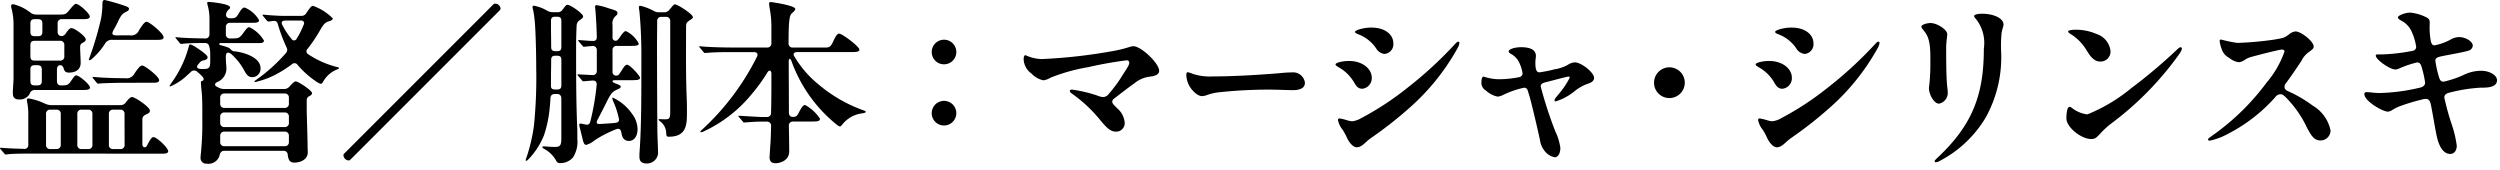
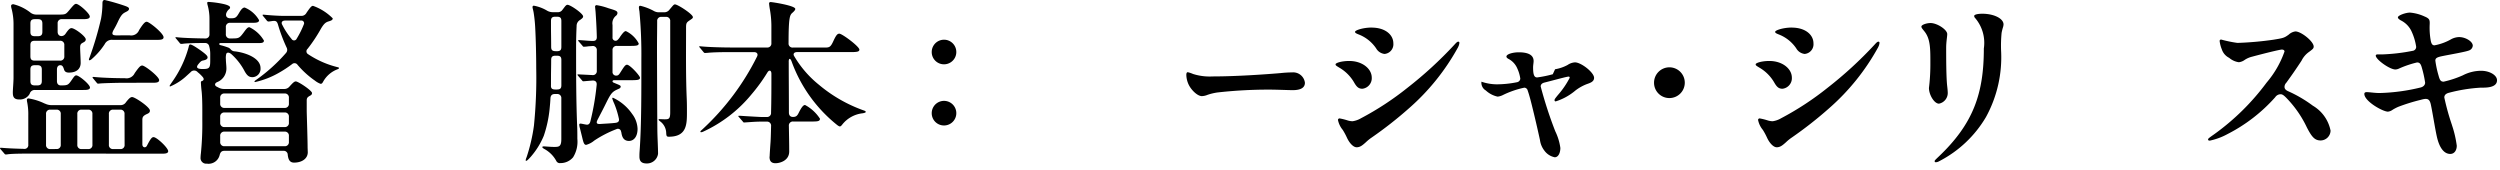
<svg xmlns="http://www.w3.org/2000/svg" width="235" height="16" viewBox="0 0 235 16">
  <defs>
    <clipPath id="a">
      <path data-name="長方形 6060" transform="translate(566 898)" fill="none" d="M0 0h235v16H0z" />
    </clipPath>
    <clipPath id="b">
      <path data-name="長方形 6030" fill="none" d="M0 0h234.719v15.379H0z" />
    </clipPath>
  </defs>
  <g transform="translate(-566 -898)" clip-path="url(#a)">
    <g data-name="グループ 9246">
      <g data-name="グループ 9245" transform="translate(566 898)" clip-path="url(#b)">
        <path data-name="パス 68942" d="M2.874 14.438c-.479 0-1.734 0-2.147.066a.984.984 0 0 1-.182.016c-.066 0-.1-.033-.149-.1l-.314-.363A.241.241 0 0 1 0 13.926c0-.033.033-.033.049-.033h.116c.5.049 1.354.082 2.081.1a.356.356 0 0 0 .413-.4v-2.74a5.8 5.8 0 0 0-.1-1.222 1.125 1.125 0 0 1-.032-.231.139.139 0 0 1 .149-.149 5.35 5.35 0 0 1 1.453.449c.066.033.133.05.2.083a1.412 1.412 0 0 0 .512.1h6.492a.591.591 0 0 0 .512-.28c.314-.4.446-.48.578-.48.264 0 1.669.942 1.669 1.272 0 .132-.05.214-.231.3-.413.182-.479.3-.479.594v2.279c0 .314.314.364.429.132.363-.71.479-.809.627-.809.3 0 1.371 1.008 1.371 1.322 0 .214-.3.231-.512.231ZM6.789 7.45c.182-.264.264-.364.38-.364.264 0 1.289.859 1.289 1.14 0 .231-.347.231-.645.231H3.27a.479.479 0 0 0-.479.364 1.058 1.058 0 0 1-.991.529c-.562 0-.594-.347-.594-.677 0-.248.066-.991.066-1.354V2.346A5.8 5.8 0 0 0 1.09.826a1.018 1.018 0 0 1-.049-.264c0-.116.1-.165.214-.165a4.26 4.26 0 0 1 1.635.809.907.907 0 0 0 .529.165h2.065c.677 0 .694-.016 1.041-.43.4-.479.5-.578.627-.578.281 0 1.289.909 1.289 1.189 0 .231-.314.247-.644.247H5.831a.374.374 0 0 0-.413.413v.778c0 .463.512.529.744.182.281-.413.413-.528.562-.528.3 0 1.338.776 1.338 1.057 0 .132-.082.214-.215.281-.214.115-.314.165-.314.479 0 .33.05 1.074.05 1.453 0 .479-.3.909-1.107.909-.281 0-.413-.115-.462-.314-.083-.248-.149-.38-.347-.38s-.314.149-.314.413v1.074c0 .264.132.412.363.412.678 0 .694-.033 1.074-.578M2.857 2.99c0 .265.083.413.413.413h.3c.314 0 .413-.149.413-.413v-.776c0-.265-.1-.413-.413-.413h-.3c-.33 0-.413.149-.413.413Zm.413.843c-.33 0-.413.149-.413.412v1.041c0 .265.083.413.413.413h2.363a.374.374 0 0 0 .413-.413V4.245a.374.374 0 0 0-.413-.412Zm-.413 3.783c0 .264.083.412.413.412h.248c.314 0 .413-.149.413-.412V6.542c0-.264-.1-.413-.413-.413H3.27c-.33 0-.413.149-.413.413ZM5.3 14.008a.374.374 0 0 0 .412-.413v-2.874a.374.374 0 0 0-.412-.413h-.559a.374.374 0 0 0-.413.413V13.6a.374.374 0 0 0 .413.413Zm3.386-3.287a.374.374 0 0 0-.413-.413h-.592a.375.375 0 0 0-.413.413V13.6a.375.375 0 0 0 .413.413h.595a.374.374 0 0 0 .413-.413Zm3.5-7.4a.794.794 0 0 0 .892-.5c.4-.627.562-.776.711-.776.247 0 1.586 1.09 1.586 1.454 0 .231-.265.248-.628.248h-4.158a.734.734 0 0 0-.744.4 6.663 6.663 0 0 1-1.239 1.42.4.4 0 0 1-.182.1c-.033 0-.066-.016-.066-.05a.446.446 0 0 1 .05-.182A30.858 30.858 0 0 0 9.5 1.751a8.4 8.4 0 0 0 .13-1.42c0-.149.017-.331.215-.331a19.557 19.557 0 0 1 1.883.546c.281.1.4.165.4.281s-.1.2-.231.264c-.314.166-.462.2-.826.975a8.335 8.335 0 0 1-.4.76c-.165.33-.182.5.281.5Zm-.529 4.46c-.5 0-1.933.033-2.247.066l-.182.016c-.066 0-.1-.033-.149-.1l-.314-.38a.263.263 0 0 1-.066-.116c0-.033.033-.033.049-.033h.1c.809.083 2.065.116 2.726.116h.165a.843.843 0 0 0 .925-.479c.4-.562.529-.711.711-.711.247 0 1.585 1.041 1.585 1.371 0 .231-.281.248-.611.248Zm.049 2.94a.374.374 0 0 0-.413-.413h-.644a.374.374 0 0 0-.413.413V13.6a.374.374 0 0 0 .413.413h.651a.374.374 0 0 0 .413-.413Z" />
        <path data-name="パス 68943" d="M23.711 7.252c-.314 0-.5-.165-.727-.578a5.619 5.619 0 0 0-1.239-1.586c-.214-.182-.412-.182-.479-.016a1.556 1.556 0 0 0-.033.5c0 .281.05.594.05.876a1.37 1.37 0 0 1-.875 1.272c-.232.1-.265.314-.033.429l.132.066a1.1 1.1 0 0 0 .562.149h5.633a.626.626 0 0 0 .512-.231c.314-.347.446-.479.594-.479.231 0 1.52.859 1.52 1.09a.238.238 0 0 1-.149.231c-.231.132-.347.2-.347.462v1.008c.016.744.083 2.676.083 3.42l.016.446c0 .595-.545.974-1.289.974-.446 0-.545-.347-.595-.727a.372.372 0 0 0-.412-.38h-5.554c-.247 0-.363.132-.429.38a1.075 1.075 0 0 1-1.206.826.532.532 0 0 1-.594-.578 3.505 3.505 0 0 1 .033-.4 27.842 27.842 0 0 0 .132-3.122c0-.776.016-1.982-.066-2.725a8.84 8.84 0 0 1-.066-.81.117.117 0 0 1 .1-.132c.115-.033.248-.148.082-.364a3.244 3.244 0 0 0-.479-.462.435.435 0 0 0-.677 0l-.347.314a5.2 5.2 0 0 1-1.569 1.024.053.053 0 0 1-.049-.049c0-.033.016-.066.281-.446a10.253 10.253 0 0 0 1.5-3.188c.033-.166.066-.265.149-.265.116 0 .347.116.942.529.677.479.694.594.694.694 0 .149-.165.231-.413.281-.165.033-.231.082-.412.3q-.422.471.247.5h.2c.611 0 .628-.182.628-.892v-.555a2.5 2.5 0 0 0-.1-.693.369.369 0 0 0-.4-.3h-.429c-.364 0-1.222.016-1.619.066a.979.979 0 0 1-.182.016.189.189 0 0 1-.149-.1l-.314-.38a.375.375 0 0 1-.083-.115c0-.033.049-.033.066-.033h.066c.512.066 1.6.1 2.659.116a.374.374 0 0 0 .413-.413V1.817a4.849 4.849 0 0 0-.161-1.288 1.247 1.247 0 0 1-.05-.248c0-.082.05-.1.116-.1a8.976 8.976 0 0 1 1.437.2c.429.1.595.214.595.314a.2.2 0 0 1-.066.149.882.882 0 0 0-.3.43c-.066.3.116.446.4.446.462 0 .545-.05.809-.5.231-.4.38-.512.529-.512a2.753 2.753 0 0 1 1.354 1.189c0 .231-.281.247-.644.247h-2.066a.375.375 0 0 0-.413.413v.644a.375.375 0 0 0 .413.413h.132c.677 0 .727-.016 1.156-.595.264-.363.363-.462.512-.462a3.171 3.171 0 0 1 1.368 1.259c0 .215-.231.231-.446.231h-3.6c-.2 0-.215.149-.033.2a6.349 6.349 0 0 1 .744.232.619.619 0 0 1 .2.149.528.528 0 0 0 .413.2c.975.116 2.4.611 2.4 1.569a.787.787 0 0 1-.776.859m-2.602 1.532a.375.375 0 0 0-.413.413v.529a.375.375 0 0 0 .413.413h5.633a.375.375 0 0 0 .413-.413v-.529a.375.375 0 0 0-.413-.413Zm0 1.785a.375.375 0 0 0-.413.413v.545a.375.375 0 0 0 .413.412h5.633a.375.375 0 0 0 .413-.413v-.545a.375.375 0 0 0-.413-.413Zm0 1.8a.375.375 0 0 0-.413.413v.545a.375.375 0 0 0 .413.413h5.633a.375.375 0 0 0 .413-.413v-.545a.375.375 0 0 0-.413-.413Zm10.757-5.98c0 .033-.016.066-.132.116a2.581 2.581 0 0 0-1.371 1.189c-.066.116-.116.182-.231.182a1.917 1.917 0 0 1-.529-.3 8.406 8.406 0 0 1-1.636-1.487.34.34 0 0 0-.512-.066 10.889 10.889 0 0 1-1.289.843 7.95 7.95 0 0 1-2.18.842c-.033 0-.066-.016-.066-.049s.033-.066.149-.149a15.7 15.7 0 0 0 2.808-2.528.446.446 0 0 0 .066-.512 15.061 15.061 0 0 1-.826-2.2c-.1-.3-.215-.331-.512-.3a3.259 3.259 0 0 1-.38.05.238.238 0 0 1-.165-.116l-.314-.38a.344.344 0 0 1-.066-.1.044.044 0 0 1 .049-.05h.066c.248.033 1.272.116 1.949.116h1.569a.532.532 0 0 0 .5-.3c.347-.5.463-.644.611-.644a4.943 4.943 0 0 1 1.85 1.173c0 .132-.082.2-.363.281-.264.082-.43.166-.744.694a14.356 14.356 0 0 1-1.258 1.895.309.309 0 0 0 .049.5 8.756 8.756 0 0 0 2.775 1.222c.116.033.132.049.132.083m-3.584-4.465h-1.486c-.265 0-.4.165-.265.4a6.681 6.681 0 0 0 .879 1.334.268.268 0 0 0 .479-.033 8.2 8.2 0 0 0 .661-1.322.255.255 0 0 0-.264-.38" />
-         <path data-name="パス 68944" d="M32.928 15.016a.212.212 0 0 1-.165.066.527.527 0 0 1-.479-.463v-.033a.228.228 0 0 1 .083-.165L46.358.43a.273.273 0 0 1 .215-.083.513.513 0 0 1 .479.446v.033a.337.337 0 0 1-.083.149Z" />
        <path data-name="パス 68945" d="M54.255 11.877c.016.4.016.776.016 1.173a2.769 2.769 0 0 1-.4 1.734 1.536 1.536 0 0 1-1.189.546.367.367 0 0 1-.38-.182 2.781 2.781 0 0 0-1.156-1.156c-.132-.083-.165-.116-.165-.165s.049-.067.132-.067c.149 0 .66.05.942.05.479 0 .71 0 .71-.744V9.25a.374.374 0 0 0-.41-.412h-.2c-.264 0-.4.132-.413.412-.016.348-.049.694-.082 1.024a11.3 11.3 0 0 1-.545 2.495 7.154 7.154 0 0 1-1.206 1.949c-.248.281-.38.4-.446.4a.044.044 0 0 1-.049-.049.957.957 0 0 1 .082-.281 16.268 16.268 0 0 0 .694-2.973 44.672 44.672 0 0 0 .215-5.4c0-1.107-.033-2.693-.1-3.9a13.155 13.155 0 0 0-.149-1.371c-.049-.248-.1-.4-.1-.479a.127.127 0 0 1 .115-.132 3.742 3.742 0 0 1 1.272.479 1.071 1.071 0 0 0 .512.133h.446a.506.506 0 0 0 .463-.215l.165-.215c.1-.132.2-.264.314-.264.281 0 1.47.826 1.47 1.091 0 .1-.049.165-.281.33a.639.639 0 0 0-.33.578c-.033.66-.049 1.321-.049 2.015 0 2.477 0 4.939.1 7.417M51.792 8c-.017.264.049.413.4.413h.163c.347 0 .413-.149.413-.413V5.65c0-.264-.066-.413-.413-.413h-.132c-.347 0-.413.149-.413.413 0 .561-.016 1.09-.016 1.47Zm.429-3.188h.134c.347 0 .413-.149.413-.413V1.984c0-.264-.066-.413-.413-.413h-.149c-.347 0-.413.149-.413.413v.644c0 .446.016 1.09.016 1.767 0 .264.066.413.413.413m6.162 7.582a.3.3 0 0 0-.446-.247 10.557 10.557 0 0 0-2.081 1.074 1.977 1.977 0 0 1-.76.4c-.2 0-.264-.247-.38-.743l-.2-.809a1.36 1.36 0 0 1-.066-.33c0-.083.033-.116.115-.116.133 0 .463.1.628.1.149 0 .264-.116.314-.364a23.678 23.678 0 0 0 .578-3.37c.033-.281-.116-.429-.4-.413l-.611.05a1.83 1.83 0 0 1-.264.016c-.033 0-.066-.033-.115-.1l-.347-.4a.213.213 0 0 1-.066-.116c0-.033.033-.033.066-.033l1.322.066a.368.368 0 0 0 .429-.4V4.741a.372.372 0 0 0-.429-.413c-.165.016-.314.016-.413.033a3.572 3.572 0 0 1-.38.033c-.066 0-.1-.049-.132-.1l-.331-.38c-.033-.033-.066-.066-.066-.1a.044.044 0 0 1 .049-.05l.463.033c.247.017.545.05.826.05.3.016.413-.1.413-.364-.016-.826-.083-1.9-.116-2.362l-.049-.5a.144.144 0 0 1 .14-.137 5.781 5.781 0 0 1 1.09.28c.644.2.876.248.876.463a.34.34 0 0 1-.132.248.907.907 0 0 0-.331.876v1.151a.286.286 0 0 0 .446.28 1.366 1.366 0 0 0 .28-.347c.215-.3.38-.512.529-.512a2.642 2.642 0 0 1 1.206 1.161c0 .215-.231.232-.892.232h-1.156a.374.374 0 0 0-.413.413v2a.336.336 0 0 0 .331.38c.231 0 .281-.1.5-.446.264-.413.38-.578.529-.578.28 0 1.222 1.04 1.222 1.222 0 .215-.265.231-.892.231h-1.536c-.182 0-.214.165-.049.231.462.2.661.247.661.363 0 .132-.1.182-.215.231-.562.248-.677.364-1.123 1.256-.248.512-.529 1.041-.826 1.619-.182.347-.082.446.3.412.479-.033.925-.049 1.354-.1.314-.033.4-.182.33-.446a7.965 7.965 0 0 0-.429-1.371 2.868 2.868 0 0 1-.182-.48.06.06 0 0 1 .066-.066 4.465 4.465 0 0 1 1.8 1.52 2.449 2.449 0 0 1 .512 1.4c0 .711-.331 1.14-.809 1.14-.628 0-.677-.595-.727-.859m6.739-10.787c0 .1-.066.149-.214.248-.364.247-.43.28-.43.727 0 2.263-.033 4.51.066 6.773.016.4.016.776.016 1.173 0 1.14 0 2.329-1.7 2.329-.2 0-.231-.066-.248-.331a1.4 1.4 0 0 0-.5-1.057c-.149-.116-.215-.165-.215-.214s.049-.05.1-.05l.446.016c.4 0 .545-.016.545-.644V1.999a.374.374 0 0 0-.413-.413h-.4a.374.374 0 0 0-.413.413c0 .71-.016 1.635-.016 2.445 0 1.041.016 5.682.033 7.7 0 .644.066 1.718.066 2.312a1.052 1.052 0 0 1-1.074.909c-.5 0-.677-.231-.677-.644 0-.166 0-.281.016-.5.182-2.461.166-5.914.166-8.656a43.97 43.97 0 0 0-.182-4.51 2.34 2.34 0 0 1-.049-.347c0-.1.033-.165.132-.165a5.031 5.031 0 0 1 1.255.479.947.947 0 0 0 .512.133h.463a.6.6 0 0 0 .512-.248l.281-.33c.1-.116.165-.165.231-.165.265 0 1.685.925 1.685 1.189" />
        <path data-name="パス 68946" d="M72.349 14.718c0-.116 0-.165.066-1.156.033-.347.05-.974.066-1.7a.379.379 0 0 0-.413-.43h-.545c-.4 0-.859.033-1.091.05l-.5.033c-.033 0-.05-.016-.116-.1l-.347-.4c-.017-.017-.066-.066-.066-.1s.049-.033.066-.033h.082c.463.033 1.883.115 2.015.115h.5a.374.374 0 0 0 .413-.413c.033-1.14.033-2.412.033-3.65 0-.331-.214-.4-.38-.116a16.021 16.021 0 0 1-1.487 2.048 12.768 12.768 0 0 1-4.526 3.5.663.663 0 0 1-.215.066.06.06 0 0 1-.066-.066c0-.033.033-.066.182-.2a23.619 23.619 0 0 0 5.137-6.838c.132-.248 0-.43-.281-.43h-2.181c-1.239 0-1.833.033-2.164.066l-.248.016c-.049 0-.083 0-.165-.1l-.314-.38a.389.389 0 0 1-.083-.116c0-.016.016-.033.066-.033h.033c.776.082 2.164.115 2.957.115h3.32a.374.374 0 0 0 .413-.413V2.395a9.025 9.025 0 0 0-.149-1.553 5.096 5.096 0 0 1-.066-.5.132.132 0 0 1 .149-.149c.132 0 2.312.33 2.312.644 0 .066-.033.149-.231.331-.264.231-.4.3-.4 2.89a.374.374 0 0 0 .413.413h2.99c.43 0 .545-.033.809-.611.281-.611.4-.694.562-.694.265 0 1.883 1.206 1.883 1.5 0 .214-.281.231-.892.231h-4.972c-.265 0-.4.165-.265.38a9.882 9.882 0 0 0 2.329 2.693 13.6 13.6 0 0 0 4.212 2.411c.149.05.182.083.182.132 0 .066-.049.083-.264.133a2.838 2.838 0 0 0-1.949 1.074c-.1.132-.165.165-.215.165-.033 0-.066 0-.231-.115a13.52 13.52 0 0 1-4.295-5.964c-.132-.38-.3-.363-.281.05 0 1.354.016 3.072.016 4.724 0 .264.133.413.38.413.281 0 .4-.1.529-.363.281-.562.446-.76.611-.76a3.786 3.786 0 0 1 1.4 1.289c0 .264-.264.264-.892.264h-1.619a.375.375 0 0 0-.413.413c.017.875.033 1.718.033 2.4 0 .876-.892 1.107-1.289 1.107-.512 0-.562-.347-.562-.628" />
        <path data-name="パス 68947" d="M87.582 4.889a1.156 1.156 0 1 1 1.156 1.156 1.149 1.149 0 0 1-1.156-1.156m0 5.749a1.156 1.156 0 1 1 1.156 1.156 1.15 1.15 0 0 1-1.156-1.156" />
-         <path data-name="パス 68948" d="M104.567 4.807a11.5 11.5 0 0 0 1.569-.38 1.64 1.64 0 0 1 .413-.082c.71 0 2.412 1.6 2.412 2.312 0 .33-.33.479-.859.545a2.812 2.812 0 0 0-1.47.628c-.628.446-1.222.909-1.883 1.42a.4.4 0 0 0-.2.314c0 .149.149.3.479.628a1.972 1.972 0 0 1 .694 1.354.793.793 0 0 1-.842.826c-.562 0-.958-.479-1.6-1.255a13.127 13.127 0 0 0-2.4-2.23c-.231-.165-.314-.231-.314-.33s.066-.133.2-.133a12.31 12.31 0 0 1 2.478.595 1.219 1.219 0 0 0 .479.1.654.654 0 0 0 .479-.264 12.824 12.824 0 0 0 1.355-1.851c.479-.727.594-.925.594-1.123a.222.222 0 0 0-.231-.214 36.527 36.527 0 0 0-3.617.644 17.154 17.154 0 0 0-3.552.991 1.794 1.794 0 0 1-.677.248 2.157 2.157 0 0 1-1.123-.644 1.709 1.709 0 0 1-.727-1.354c0-.248.066-.364.182-.364a3.751 3.751 0 0 0 1.519.364 49.832 49.832 0 0 0 6.64-.744" />
        <path data-name="パス 68949" d="M120.36 6.872a10.944 10.944 0 0 1 1.109-.066 1.109 1.109 0 0 1 1.193.974c0 .627-.716.694-1.165.694-.379 0-1.46-.05-2.176-.05a43.013 43.013 0 0 0-4.858.265 5.144 5.144 0 0 0-.969.231 1.478 1.478 0 0 1-.519.115c-.407 0-.969-.545-1.221-1.041a2.265 2.265 0 0 1-.239-.942c0-.2.056-.264.141-.264a2.9 2.9 0 0 1 .491.166 5.169 5.169 0 0 0 1.839.231c2.316 0 5.237-.214 6.374-.314" />
        <path data-name="パス 68950" d="M128.946 7.301a1 1 0 0 1-.876 1.041c-.347 0-.529-.149-.776-.578a3.806 3.806 0 0 0-1.371-1.388c-.33-.2-.38-.231-.38-.33 0-.132.562-.314 1.288-.314 1.222 0 2.114.727 2.114 1.569m8.111-2.857a21.083 21.083 0 0 1-4.608 5.732 37.13 37.13 0 0 1-3.519 2.759 4.031 4.031 0 0 0-.529.429c-.347.314-.561.479-.876.479-.3 0-.661-.364-.908-.892a6.359 6.359 0 0 0-.4-.744 2.078 2.078 0 0 1-.446-.925.144.144 0 0 1 .165-.149 5.7 5.7 0 0 1 .727.182 1.681 1.681 0 0 0 .479.082 2.175 2.175 0 0 0 .792-.281 27.513 27.513 0 0 0 4.361-2.858 36.979 36.979 0 0 0 4.427-4.063c.165-.182.264-.281.363-.281a.106.106 0 0 1 .1.1 1.051 1.051 0 0 1-.132.43m-8.127-1.85c1.338 0 2.049.711 2.049 1.47a.913.913 0 0 1-.826 1.007 1.047 1.047 0 0 1-.793-.528 3.521 3.521 0 0 0-1.6-1.289c-.347-.133-.38-.182-.38-.264 0-.149.776-.4 1.553-.4" />
-         <path data-name="パス 68951" d="M146.177 6.509a3.79 3.79 0 0 0 1.173-.4 1.384 1.384 0 0 1 .694-.247c.594 0 1.8.958 1.8 1.453 0 .364-.363.48-.694.595a4.262 4.262 0 0 0-1.057.595 5.314 5.314 0 0 1-1.85 1.024.1.1 0 0 1-.115-.116c0-.082.033-.132.3-.462a8.052 8.052 0 0 0 1.123-1.636c0-.082-.033-.115-.1-.115-.182 0-1.288.314-2.28.562-.2.05-.347.165-.347.364a38.662 38.662 0 0 0 1.371 4.212 5.2 5.2 0 0 1 .479 1.57c0 .413-.166.875-.529.875a1.581 1.581 0 0 1-.975-.628 2.071 2.071 0 0 1-.413-.991c-.1-.463-.38-1.718-.644-2.792-.165-.677-.33-1.354-.512-1.867a.339.339 0 0 0-.314-.265 8.6 8.6 0 0 0-2.049.711 1.411 1.411 0 0 1-.462.132 2.356 2.356 0 0 1-1.107-.578.837.837 0 0 1-.413-.826c0-.2.049-.479.214-.479a4.541 4.541 0 0 0 1.421.248 9.782 9.782 0 0 0 1.932-.2.374.374 0 0 0 .3-.33 3.45 3.45 0 0 0-.281-.958 1.805 1.805 0 0 0-.809-.892c-.165-.083-.215-.166-.215-.231 0-.231.611-.4 1.156-.4.942 0 1.4.281 1.4.826 0 .166-.049.38-.049.595 0 .677.1.942.38.942a11.031 11.031 0 0 0 1.47-.3" />
+         <path data-name="パス 68951" d="M146.177 6.509a3.79 3.79 0 0 0 1.173-.4 1.384 1.384 0 0 1 .694-.247c.594 0 1.8.958 1.8 1.453 0 .364-.363.48-.694.595a4.262 4.262 0 0 0-1.057.595 5.314 5.314 0 0 1-1.85 1.024.1.1 0 0 1-.115-.116c0-.082.033-.132.3-.462a8.052 8.052 0 0 0 1.123-1.636c0-.082-.033-.115-.1-.115-.182 0-1.288.314-2.28.562-.2.05-.347.165-.347.364a38.662 38.662 0 0 0 1.371 4.212 5.2 5.2 0 0 1 .479 1.57c0 .413-.166.875-.529.875a1.581 1.581 0 0 1-.975-.628 2.071 2.071 0 0 1-.413-.991c-.1-.463-.38-1.718-.644-2.792-.165-.677-.33-1.354-.512-1.867a.339.339 0 0 0-.314-.265 8.6 8.6 0 0 0-2.049.711 1.411 1.411 0 0 1-.462.132 2.356 2.356 0 0 1-1.107-.578.837.837 0 0 1-.413-.826a4.541 4.541 0 0 0 1.421.248 9.782 9.782 0 0 0 1.932-.2.374.374 0 0 0 .3-.33 3.45 3.45 0 0 0-.281-.958 1.805 1.805 0 0 0-.809-.892c-.165-.083-.215-.166-.215-.231 0-.231.611-.4 1.156-.4.942 0 1.4.281 1.4.826 0 .166-.049.38-.049.595 0 .677.1.942.38.942a11.031 11.031 0 0 0 1.47-.3" />
        <path data-name="パス 68952" d="M155.48 7.764a1.445 1.445 0 1 1 1.437 1.454 1.438 1.438 0 0 1-1.437-1.454" />
        <path data-name="パス 68953" d="M168.436 7.301a1 1 0 0 1-.876 1.041c-.347 0-.529-.149-.776-.578a3.806 3.806 0 0 0-1.371-1.388c-.33-.2-.38-.231-.38-.33 0-.132.562-.314 1.288-.314 1.222 0 2.114.727 2.114 1.569m8.111-2.857a21.083 21.083 0 0 1-4.608 5.732 37.123 37.123 0 0 1-3.519 2.759 4.039 4.039 0 0 0-.529.429c-.347.314-.562.479-.876.479-.3 0-.661-.364-.908-.892a6.368 6.368 0 0 0-.4-.744 2.078 2.078 0 0 1-.446-.925.144.144 0 0 1 .165-.149 5.7 5.7 0 0 1 .727.182 1.681 1.681 0 0 0 .479.082 2.175 2.175 0 0 0 .793-.281 27.514 27.514 0 0 0 4.361-2.858 36.977 36.977 0 0 0 4.427-4.063c.165-.182.264-.281.363-.281a.106.106 0 0 1 .1.1 1.05 1.05 0 0 1-.132.43m-8.127-1.85c1.338 0 2.049.711 2.049 1.47a.913.913 0 0 1-.826 1.007 1.047 1.047 0 0 1-.793-.528 3.521 3.521 0 0 0-1.6-1.289c-.347-.133-.38-.182-.38-.264 0-.149.776-.4 1.553-.4" />
        <path data-name="パス 68954" d="M181.454 2.164c.644 0 1.586.627 1.586 1.04 0 .248-.1.711-.1 1.305 0 .925 0 2.791.1 3.617.033.28.049.512.049.611a1.022 1.022 0 0 1-.826 1.007c-.446 0-.942-.842-.942-1.47a17.823 17.823 0 0 0 .133-2.148c0-1.486.033-2.461-.578-3.2-.214-.264-.264-.33-.264-.429 0-.165.479-.33.843-.33m4.2-.479a.3.3 0 0 1-.083-.182c0-.165.446-.215.76-.215 1.091 0 2 .446 2 1.008a1.163 1.163 0 0 1-.066.314 4.915 4.915 0 0 0-.116.479 12.767 12.767 0 0 0-.049 1.636 11.693 11.693 0 0 1-1.421 6.277 10.879 10.879 0 0 1-4.394 4.147.7.7 0 0 1-.314.1c-.082 0-.116-.049-.116-.1 0-.066.05-.116.347-.4 3.287-3.105 4.278-5.963 4.278-10.192a3.589 3.589 0 0 0-.826-2.874" />
-         <path data-name="パス 68955" d="M194.242 11.15c0-.876.165-1.107.3-1.107.083 0 .149.049.3.165a2.909 2.909 0 0 0 1.37.545 15.79 15.79 0 0 0 4.163-2.494 47.665 47.665 0 0 0 4.179-3.518c.28-.264.347-.3.429-.3a.123.123 0 0 1 .115.116c0 .082-.032.2-.215.479a29.428 29.428 0 0 1-6.426 6.574 7.82 7.82 0 0 0-1.041.958c-.38.4-.479.5-.842.5-.975 0-2.33-1.14-2.33-1.916m1.834-6.525a4.5 4.5 0 0 0-1.322-1.354c-.215-.133-.347-.215-.347-.314s.3-.165.661-.165a4.855 4.855 0 0 1 2 .4 1.9 1.9 0 0 1 1.321 1.635.938.938 0 0 1-.958.958c-.727 0-1.09-.76-1.355-1.156" />
        <path data-name="パス 68956" d="M214.513 4.658c-.248 0-2.049.462-2.841.677a2.185 2.185 0 0 0-.677.3 1.141 1.141 0 0 1-.545.215 1.788 1.788 0 0 1-.909-.413 1.372 1.372 0 0 1-.694-.809 2.989 2.989 0 0 1-.2-.76.131.131 0 0 1 .149-.149 11.745 11.745 0 0 0 1.52.314 30.274 30.274 0 0 0 3.387-.3c.909-.149 1.008-.165 1.437-.479a1.151 1.151 0 0 1 .628-.3c.545 0 1.718.942 1.718 1.421 0 .165-.066.231-.43.5a2.185 2.185 0 0 0-.71.826 47.38 47.38 0 0 1-1.437 2.081.567.567 0 0 0-.165.38c0 .149.066.281.314.4a12.167 12.167 0 0 1 2.346 1.371 3.513 3.513 0 0 1 1.669 2.345.946.946 0 0 1-.926.925c-.545 0-.825-.3-1.3-1.222a10.207 10.207 0 0 0-1.768-2.61c-.412-.446-.545-.512-.71-.512a.615.615 0 0 0-.5.281 15.289 15.289 0 0 1-4.493 3.468 6.073 6.073 0 0 1-1.652.611c-.116 0-.165-.033-.165-.115 0-.066.049-.116.545-.463a22.318 22.318 0 0 0 4.955-4.873 9.2 9.2 0 0 0 1.685-2.924c0-.1-.082-.182-.231-.182" />
        <path data-name="パス 68957" d="M230.49 11.778a10.1 10.1 0 0 1 .446 1.916c0 .446-.231.776-.611.776-.595 0-1.024-.594-1.255-1.6-.182-.809-.413-2.329-.578-3.072-.132-.578-.4-.562-.941-.413a17.623 17.623 0 0 0-2.082.644 3.918 3.918 0 0 0-.578.3.88.88 0 0 1-.429.166c-.479 0-2.214-.975-2.214-1.669 0-.115.083-.165.215-.165.3 0 .743.083 1.222.083a17.952 17.952 0 0 0 3.816-.512c.314-.066.462-.264.462-.462a10.346 10.346 0 0 0-.314-1.421c-.1-.363-.215-.479-.446-.479a9.411 9.411 0 0 0-1.668.562.919.919 0 0 1-.364.1c-.545 0-1.85-.942-1.85-1.305 0-.066.066-.116.182-.116h.529a17.725 17.725 0 0 0 2.742-.33.375.375 0 0 0 .347-.38 5.273 5.273 0 0 0-.413-1.4 2.167 2.167 0 0 0-1.041-1.09c-.132-.083-.264-.165-.264-.281 0-.182.727-.446 1.14-.446a4.1 4.1 0 0 1 1.337.352c.479.2.529.314.512.727a6.847 6.847 0 0 0 .1 1.569c.066.314.165.429.347.429a5 5 0 0 0 1.52-.545 1.67 1.67 0 0 1 .793-.231c.611 0 1.289.413 1.289.81a.522.522 0 0 1-.347.446c-.3.132-1.933.412-2.412.512-.594.116-.759.2-.759.446a9.261 9.261 0 0 0 .3 1.4c.115.43.2.578.479.578a9.452 9.452 0 0 0 1.8-.595 3.772 3.772 0 0 1 1.718-.429c.809 0 1.5.413 1.5.892 0 .743-1.14.694-1.519.694a14.993 14.993 0 0 0-2.99.479c-.331.082-.446.247-.446.446a22.369 22.369 0 0 0 .727 2.61" />
      </g>
    </g>
  </g>
</svg>